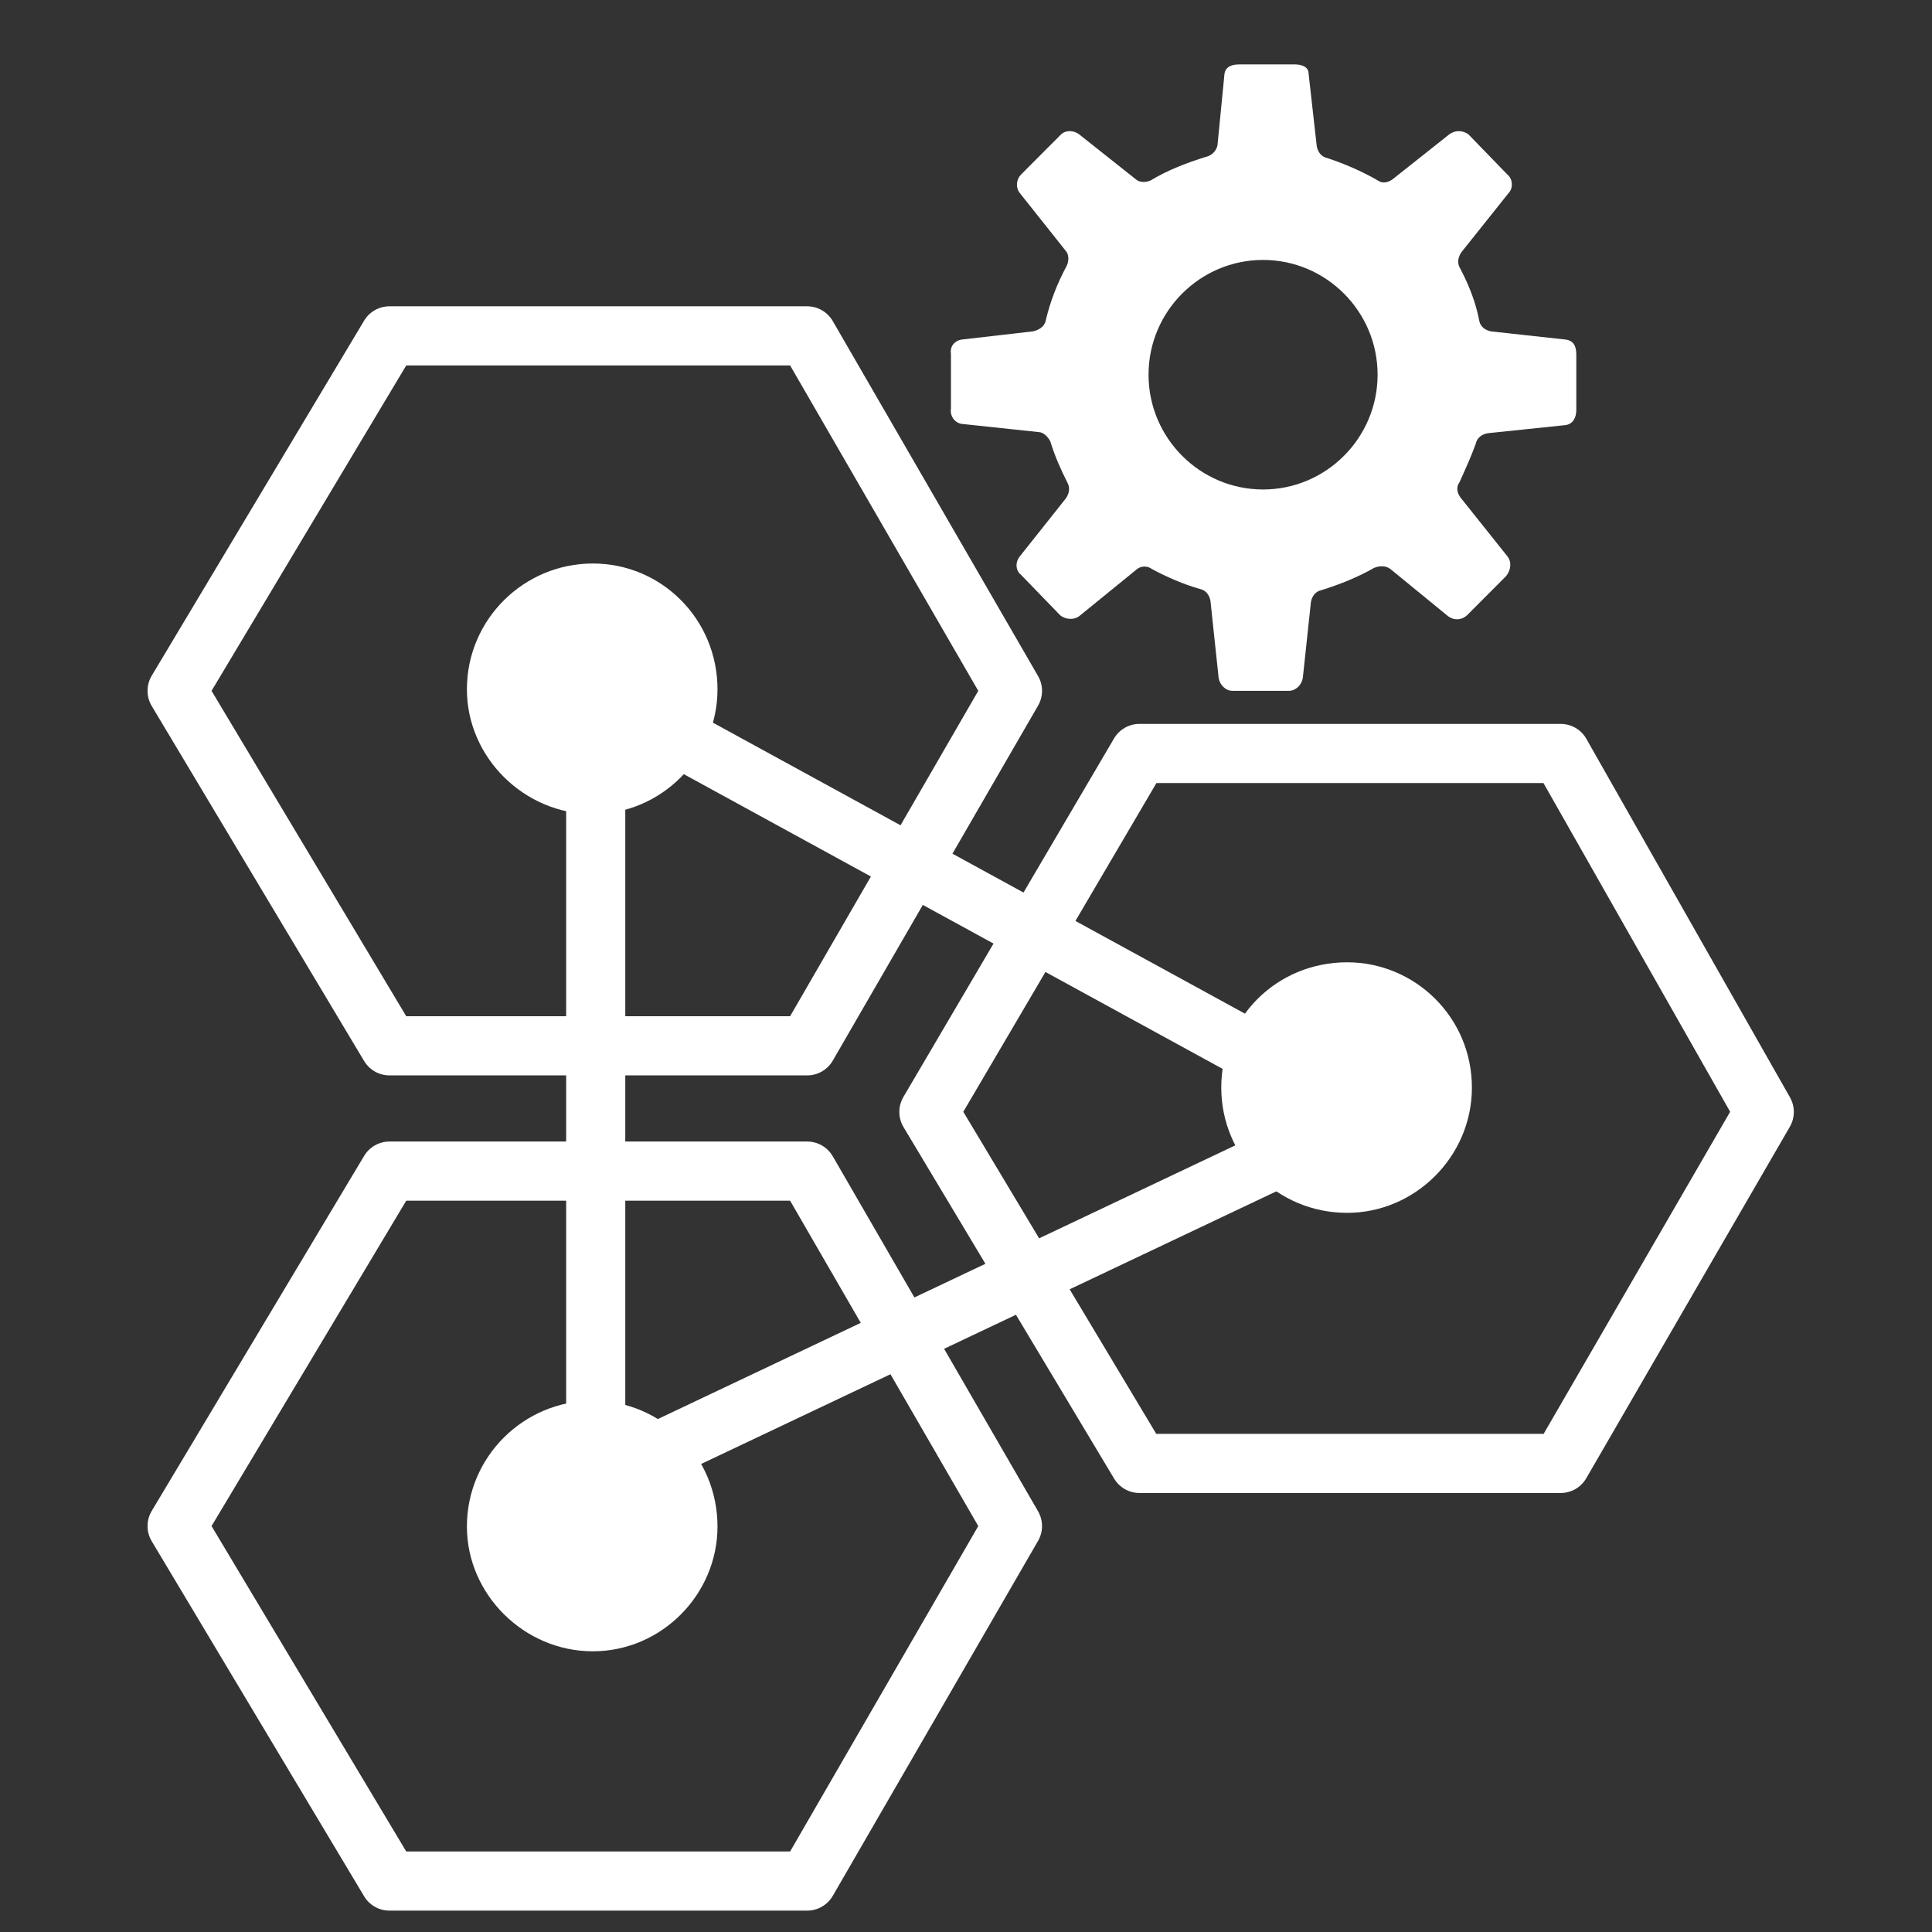
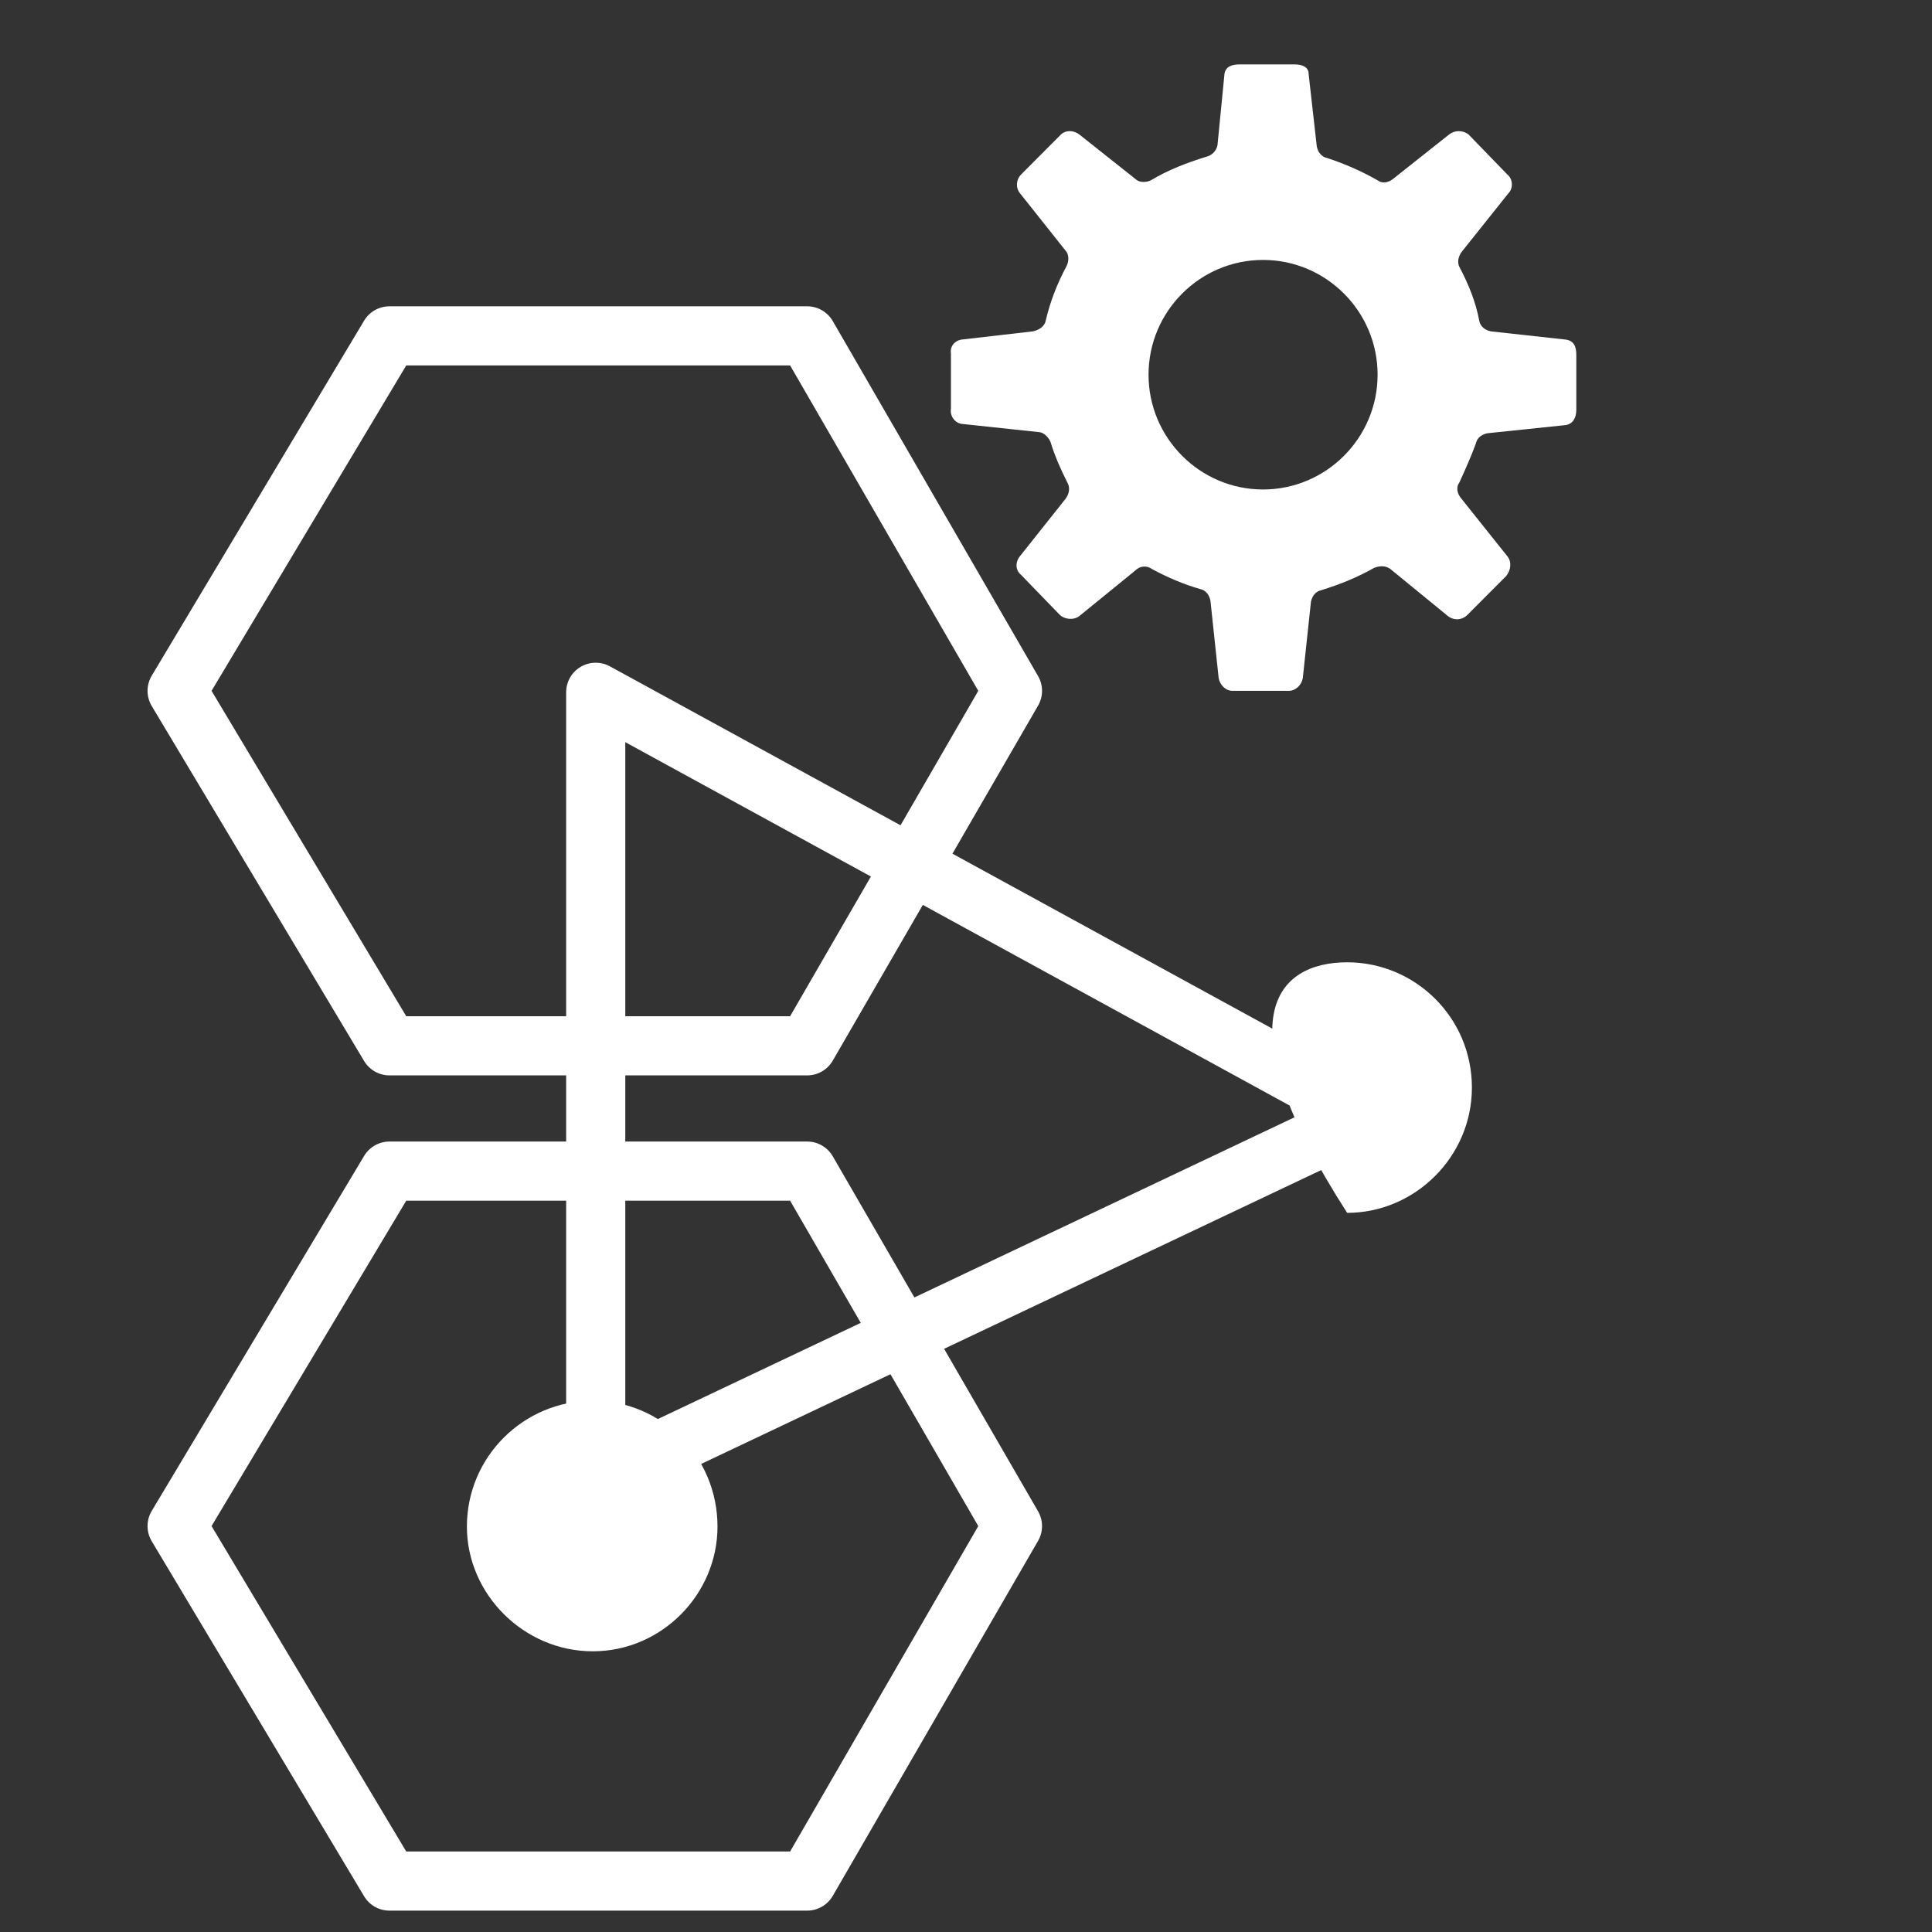
<svg xmlns="http://www.w3.org/2000/svg" width="48" height="48" viewBox="0 0 48 48" fill="none">
  <rect x="0" y="0" width="48" height="48" fill="#333333" stroke="none" />
  <path fill-rule="evenodd" clip-rule="evenodd" d="M9.046 7.967C9.179 7.745 9.418 7.61 9.677 7.61H20.054C20.316 7.61 20.558 7.75 20.69 7.977L25.79 16.796C25.922 17.023 25.922 17.304 25.79 17.532L20.69 26.351C20.558 26.578 20.316 26.718 20.054 26.718H9.677C9.418 26.718 9.179 26.582 9.046 26.36L3.77 17.541C3.631 17.309 3.631 17.019 3.77 16.787L9.046 7.967ZM10.093 9.079L5.256 17.164L10.093 25.248H19.63L24.305 17.164L19.63 9.079H10.093Z" fill="white" />
-   <path fill-rule="evenodd" clip-rule="evenodd" d="M27.677 18.348C27.809 18.123 28.05 17.985 28.31 17.985H38.774C39.039 17.985 39.283 18.127 39.413 18.357L44.471 27.263C44.6 27.49 44.599 27.768 44.468 27.994L39.41 36.727C39.279 36.954 39.036 37.093 38.774 37.093H28.31C28.052 37.093 27.813 36.958 27.68 36.736L22.448 28.003C22.31 27.773 22.309 27.485 22.445 27.253L27.677 18.348ZM28.731 19.455L23.933 27.622L28.727 35.624H38.351L42.985 27.622L38.347 19.455H28.731Z" fill="white" />
  <path fill-rule="evenodd" clip-rule="evenodd" d="M9.046 28.719C9.179 28.497 9.418 28.361 9.677 28.361H20.054C20.316 28.361 20.558 28.501 20.69 28.728L25.79 37.547C25.922 37.775 25.922 38.055 25.79 38.283L20.69 47.102C20.558 47.329 20.316 47.469 20.054 47.469H9.677C9.418 47.469 9.179 47.334 9.046 47.112L3.77 38.292C3.631 38.06 3.631 37.77 3.77 37.538L9.046 28.719ZM10.093 29.831L5.256 37.915L10.093 46H19.63L24.305 37.915L19.63 29.831H10.093Z" fill="white" />
  <path fill-rule="evenodd" clip-rule="evenodd" d="M14.425 16.568C14.649 16.436 14.925 16.431 15.153 16.555L34.353 27.056C34.595 27.188 34.743 27.446 34.735 27.722C34.727 27.998 34.565 28.246 34.315 28.364L15.115 37.464C14.887 37.572 14.62 37.556 14.407 37.421C14.195 37.286 14.066 37.052 14.066 36.8V17.2C14.066 16.941 14.202 16.7 14.425 16.568ZM15.535 18.439V35.639L32.383 27.654L15.535 18.439Z" fill="white" />
  <path fill-rule="evenodd" clip-rule="evenodd" d="M17.826 37.927C17.826 39.609 16.44 41.026 14.728 41.026C13.017 41.026 11.6 39.609 11.6 37.927C11.6 36.187 13.017 34.8 14.728 34.8C16.44 34.8 17.826 36.187 17.826 37.927Z" fill="white" />
-   <path fill-rule="evenodd" clip-rule="evenodd" d="M36.569 27.021C36.569 28.74 35.152 30.133 33.47 30.133C31.73 30.133 30.342 28.74 30.342 27.021C30.342 25.271 31.73 23.908 33.47 23.908C35.152 23.908 36.569 25.271 36.569 27.021Z" fill="white" />
+   <path fill-rule="evenodd" clip-rule="evenodd" d="M36.569 27.021C36.569 28.74 35.152 30.133 33.47 30.133C30.342 25.271 31.73 23.908 33.47 23.908C35.152 23.908 36.569 25.271 36.569 27.021Z" fill="white" />
  <path fill-rule="evenodd" clip-rule="evenodd" d="M38.901 8.437L37.042 8.233C36.897 8.204 36.781 8.116 36.752 7.971C36.665 7.506 36.49 7.069 36.259 6.633C36.201 6.516 36.23 6.371 36.317 6.255L37.478 4.8C37.594 4.684 37.594 4.451 37.449 4.335L36.49 3.345C36.346 3.229 36.143 3.229 35.998 3.345L34.603 4.451C34.487 4.538 34.342 4.568 34.226 4.48C33.819 4.247 33.413 4.073 32.977 3.927C32.832 3.898 32.744 3.782 32.715 3.637L32.512 1.832C32.512 1.658 32.339 1.6 32.164 1.6H30.799C30.595 1.6 30.451 1.658 30.422 1.832L30.248 3.608C30.219 3.753 30.102 3.869 29.957 3.898C29.492 4.044 29.027 4.218 28.592 4.48C28.476 4.538 28.302 4.538 28.215 4.451L26.82 3.345C26.675 3.229 26.473 3.229 26.356 3.345L25.369 4.335C25.252 4.451 25.223 4.655 25.34 4.8L26.473 6.226C26.56 6.313 26.56 6.487 26.502 6.603C26.269 7.04 26.095 7.477 25.979 7.971C25.95 8.116 25.804 8.204 25.659 8.233L23.888 8.437C23.713 8.466 23.597 8.611 23.626 8.785V10.153C23.597 10.327 23.713 10.501 23.888 10.531L25.804 10.735C25.921 10.735 26.037 10.851 26.095 10.967C26.211 11.346 26.356 11.666 26.531 12.014C26.589 12.131 26.56 12.277 26.473 12.393L25.34 13.819C25.223 13.964 25.223 14.167 25.369 14.283L26.327 15.273C26.444 15.389 26.675 15.418 26.82 15.302L28.215 14.167C28.331 14.051 28.506 14.051 28.621 14.138C28.998 14.341 29.405 14.517 29.812 14.633C29.957 14.662 30.044 14.778 30.073 14.924L30.277 16.844C30.306 17.018 30.451 17.164 30.624 17.164H32.019C32.193 17.164 32.339 17.018 32.368 16.844L32.57 14.953C32.599 14.807 32.686 14.691 32.831 14.662C33.296 14.517 33.732 14.341 34.139 14.109C34.284 14.051 34.428 14.051 34.545 14.138L35.968 15.302C36.114 15.418 36.317 15.418 36.461 15.273L37.42 14.312C37.536 14.167 37.566 13.964 37.449 13.819L36.288 12.364C36.201 12.248 36.172 12.102 36.259 11.985C36.403 11.666 36.549 11.346 36.665 11.025C36.694 10.88 36.81 10.793 36.955 10.764L38.901 10.561C39.075 10.531 39.163 10.385 39.163 10.182V8.814C39.163 8.611 39.104 8.466 38.901 8.437ZM31.38 12.161C29.812 12.161 28.535 10.88 28.535 9.309C28.535 7.738 29.812 6.458 31.38 6.458C32.948 6.458 34.226 7.738 34.226 9.309C34.226 10.88 32.948 12.161 31.38 12.161Z" fill="white" />
-   <path fill-rule="evenodd" clip-rule="evenodd" d="M17.826 17.128C17.826 18.81 16.44 20.226 14.728 20.226C13.017 20.226 11.6 18.81 11.6 17.128C11.6 15.387 13.017 14 14.728 14C16.44 14 17.826 15.387 17.826 17.128Z" fill="white" />
</svg>